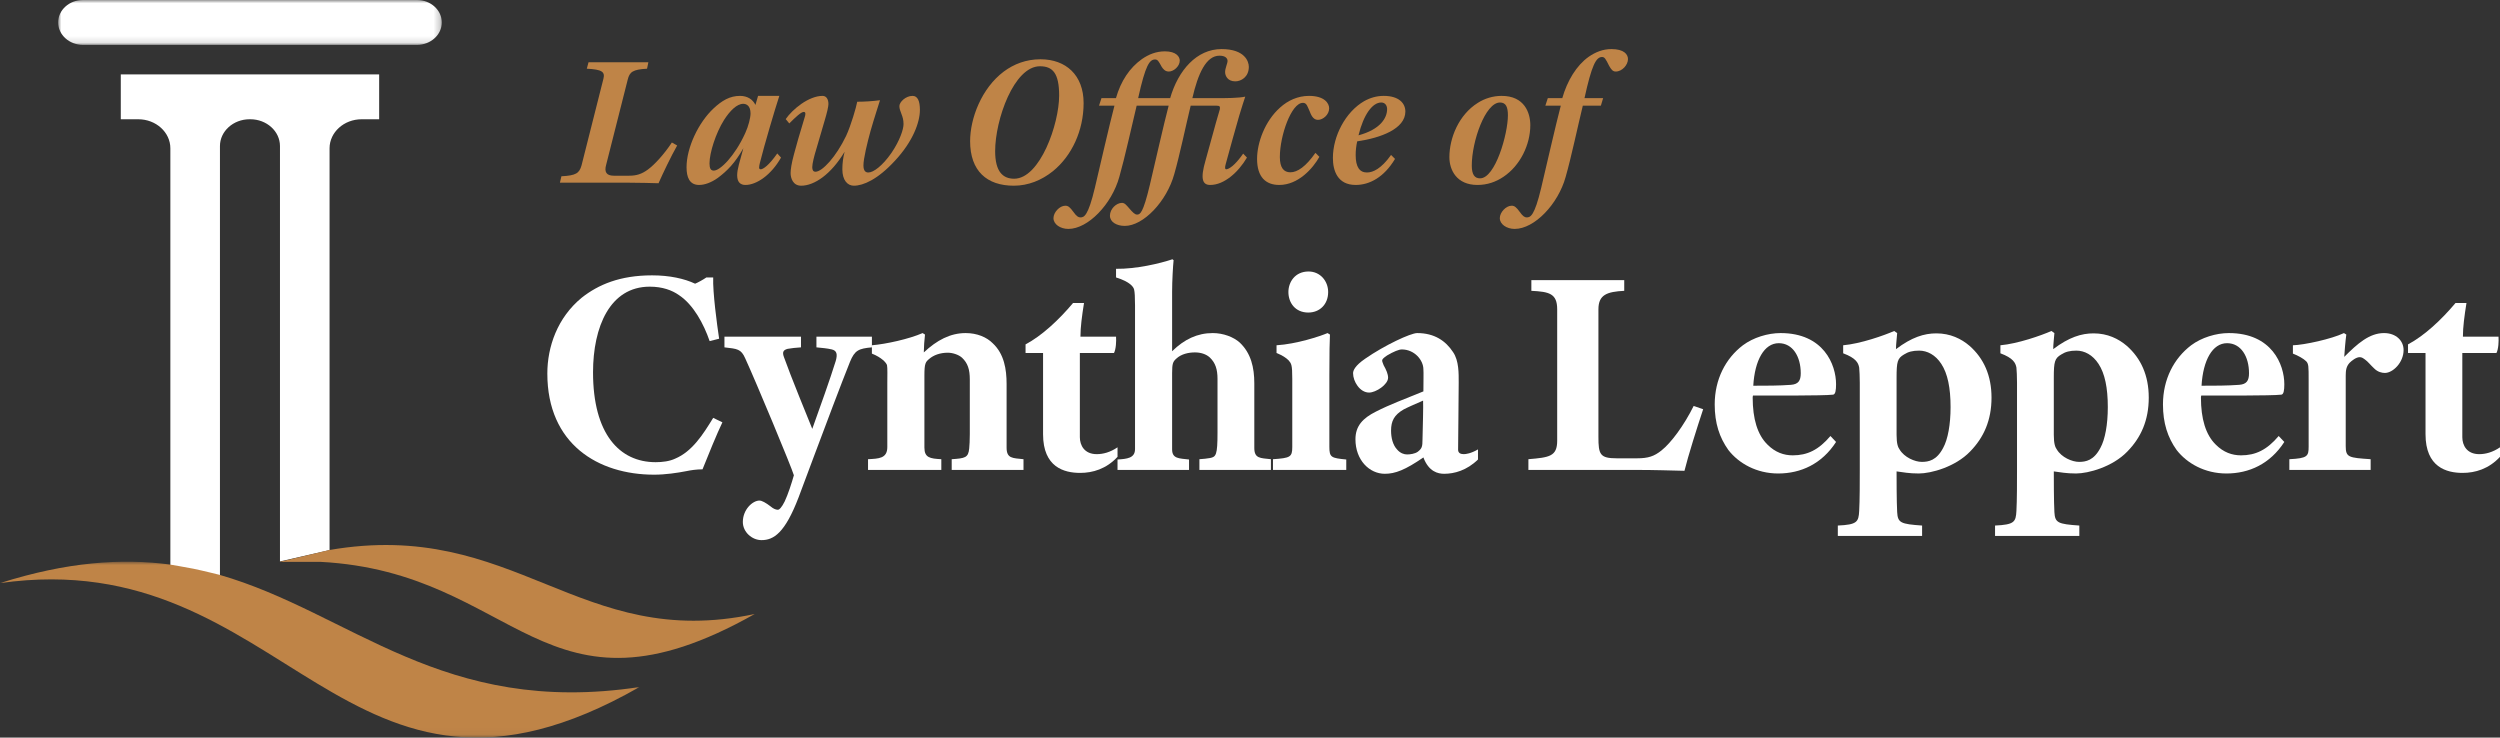
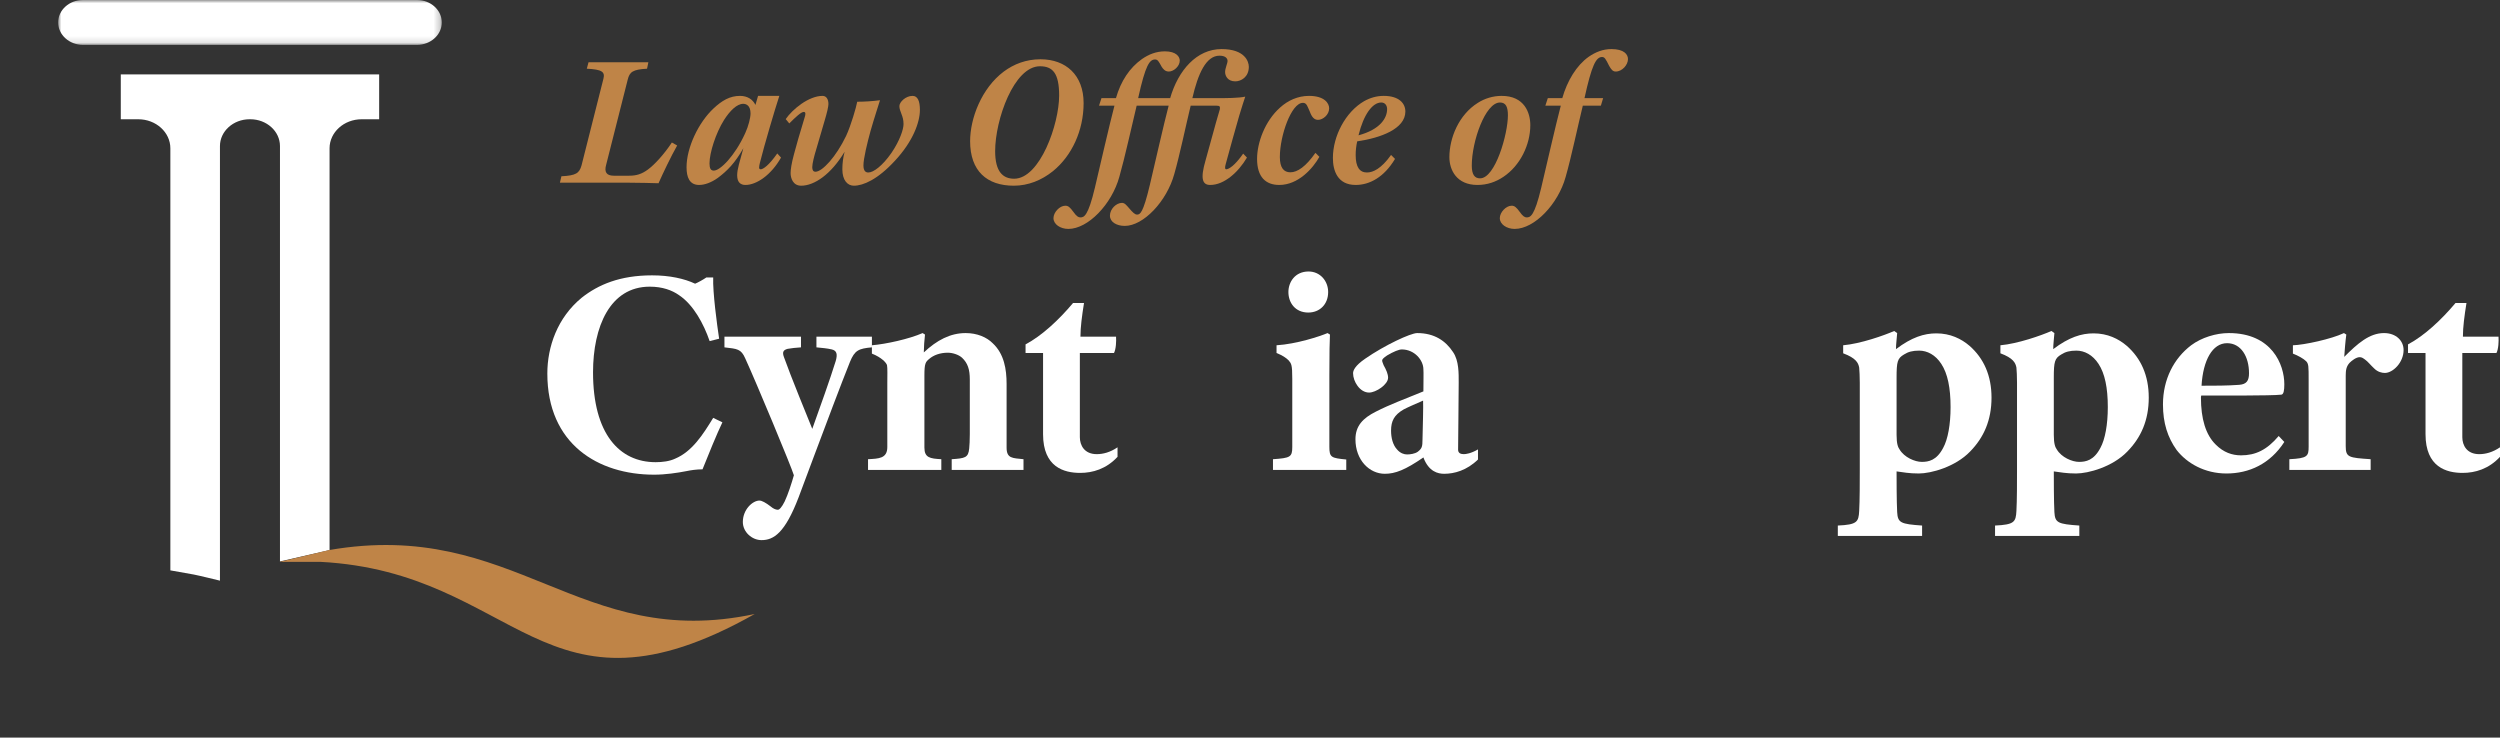
<svg xmlns="http://www.w3.org/2000/svg" xmlns:xlink="http://www.w3.org/1999/xlink" width="383px" height="113px" viewBox="0 0 383 113" version="1.1">
  <rect x="0" y="0" width="383" height="113" fill="#333333" stroke="none" />
  <title>Group 57</title>
  <defs>
    <polygon id="path-1" points="0 0 58.772 0 58.772 6.875 0 6.875" />
    <polygon id="path-3" points="0 0 97.961 0 97.961 26.948 0 26.948" />
  </defs>
  <g id="Page-1" stroke="none" stroke-width="1" fill="none" fill-rule="evenodd">
    <g id="Home" transform="translate(-200, -4071)">
      <g id="Group-38" transform="translate(0, 3974)">
        <g id="Group-57" transform="translate(200, 97)">
          <g id="Group-3" transform="translate(8.91, 0)">
            <mask id="mask-2" fill="white">
              <use xlink:href="#path-1" />
            </mask>
            <g id="Clip-2" />
            <path d="M58.772,3.437 L58.772,3.437 C58.772,5.335 57.071,6.875 54.973,6.875 L3.799,6.875 C1.701,6.875 0,5.335 0,3.437 L0,3.437 C0,1.539 1.701,-0 3.799,-0 L54.973,-0 C57.071,-0 58.772,1.539 58.772,3.437" id="Fill-1" fill="#FFFFFF" mask="url(#mask-2)" />
          </g>
          <path d="M42.892,86.008 L42.892,22.377 C42.892,20.115 40.853,18.27 38.353,18.27 L38.235,18.27 C35.735,18.27 33.696,20.115 33.696,22.377 L33.696,88.957 C33.696,88.957 30.448,88.159 29.696,88.02 C28.944,87.881 26.099,87.38 26.099,87.38 L26.099,22.718 C26.099,20.266 23.892,18.27 21.183,18.27 L18.505,18.27 L18.505,11.395 L26.099,11.395 L33.696,11.395 L42.892,11.395 L50.489,11.395 L58.087,11.395 L58.087,18.27 L55.405,18.27 C52.696,18.27 50.489,20.266 50.489,22.718 L50.489,84.269 L42.892,86.008 Z" id="Fill-4" fill="#FFFFFF" />
          <g id="Group-8" transform="translate(0, 86.052)">
            <mask id="mask-4" fill="white">
              <use xlink:href="#path-3" />
            </mask>
            <g id="Clip-7" />
-             <path d="M33.644,2.016 C53.827,7.831 67.724,23.774 97.961,19.205 C52.539,45.164 44.211,-2.999 -0,3.28 C10.265,0.023 18.68,-0.55 26.063,0.439 C26.063,0.439 28.692,0.884 29.655,1.081 C31.076,1.373 33.644,2.016 33.644,2.016" id="Fill-6" fill="#BF8447" mask="url(#mask-4)" />
          </g>
          <path d="M50.432,84.267 C78.912,79.344 88.693,99.825 115.625,94.065 C83.162,112.384 79.403,87.659 49.073,86.075 L42.835,86.075 L50.432,84.267 Z" id="Fill-9" fill="#BF8447" />
          <path d="M86.008,27.005 C88.2,26.889 88.747,26.571 89.094,25.329 L92.439,12.087 C92.727,10.988 92.208,10.642 89.9,10.526 L90.16,9.543 L99.329,9.543 L99.128,10.526 C96.936,10.642 96.447,11.018 96.158,12.231 L92.842,25.329 C92.582,26.311 92.871,26.918 94.024,26.918 L96.388,26.918 C97.483,26.918 98.291,26.686 99.272,25.965 C100.252,25.241 101.665,23.738 102.933,21.83 L103.74,22.292 C102.789,23.97 101.549,26.571 100.887,28.074 C99.732,28.045 98.089,27.988 96.331,27.988 L85.778,27.988 L86.008,27.005 Z" id="Fill-11" fill="#BF8447" />
          <path d="M113.858,15.904 C112.907,15.904 111.839,16.944 110.917,18.389 C109.647,20.414 108.696,23.419 108.696,25.039 C108.696,25.82 108.899,26.137 109.359,26.137 C110.34,26.137 112.589,23.882 114.175,20.384 C114.664,19.315 114.982,18.043 114.982,17.377 C114.982,16.164 114.319,15.904 113.858,15.904 L113.858,15.904 Z M119.653,24.142 C118.153,26.803 115.904,28.335 114.204,28.335 C113.483,28.335 112.935,27.959 112.935,26.86 C112.935,25.906 113.31,24.837 113.886,22.697 C112.589,25.01 111.379,26.195 109.994,27.236 C108.956,27.988 107.918,28.335 107.11,28.335 C105.64,28.335 105.179,27.178 105.179,25.617 C105.179,22.639 106.995,18.766 109.331,16.597 C110.599,15.412 111.811,14.689 113.367,14.689 C114.579,14.689 115.357,15.296 115.732,16.077 L116.135,14.689 L119.393,14.689 C118.672,16.887 117.087,22.264 116.423,24.924 C116.28,25.53 116.193,25.936 116.539,25.936 C116.915,25.936 117.808,25.328 119.077,23.506 L119.653,24.142 Z" id="Fill-13" fill="#BF8447" />
          <path d="M120.37,18.245 C121.408,16.742 123.888,14.689 126.022,14.689 C126.599,14.689 126.916,15.21 126.916,15.932 C126.916,16.309 126.714,17.233 126.31,18.564 L125.041,22.9 C124.753,23.824 124.436,25.068 124.436,25.617 C124.436,26.079 124.609,26.311 124.927,26.311 C125.964,26.311 128.069,24.056 129.626,20.818 C130.376,19.2 131.183,16.395 131.327,15.586 C132.452,15.586 133.749,15.499 134.816,15.354 C134.615,16.048 133.922,18.101 133.375,20.037 C132.855,21.917 132.279,24.316 132.279,25.328 C132.279,26.167 132.597,26.427 133.029,26.427 C133.807,26.427 135.191,25.415 136.575,23.42 C137.872,21.512 138.421,19.777 138.421,19.026 C138.421,18.39 138.305,17.985 138.103,17.465 C137.902,16.944 137.786,16.626 137.786,16.25 C137.786,15.643 138.737,14.689 139.805,14.689 C140.583,14.689 140.929,15.47 140.929,16.829 C140.929,18.737 139.862,21.656 137.123,24.606 C134.47,27.497 132.25,28.45 130.808,28.45 C129.856,28.45 129.049,27.64 129.049,25.935 C129.049,25.01 129.165,24.143 129.396,23.247 C127.319,26.715 124.753,28.45 122.735,28.45 C121.466,28.45 121.12,27.265 121.12,26.513 C121.12,25.964 121.264,25.01 121.639,23.622 C122.071,22.032 122.389,20.876 123.282,17.956 C123.426,17.522 123.456,17.146 123.138,17.146 C122.735,17.146 121.898,17.927 120.919,18.91 L120.37,18.245 Z" id="Fill-15" fill="#BF8447" />
          <path d="M162.261,14.631 C162.261,11.22 161.28,10.151 159.32,10.151 C155.341,10.151 152.457,18.331 152.457,23.16 C152.457,26.34 153.669,27.38 155.369,27.38 C159.32,27.38 162.261,19.026 162.261,14.631 M153.784,10.96 C155.341,9.804 157.215,9.081 159.406,9.081 C163.298,9.081 166.009,11.509 166.009,15.787 C166.009,20.009 164.192,23.883 161.309,26.224 C159.579,27.612 157.531,28.45 155.312,28.45 C151.189,28.45 148.622,26.195 148.622,21.628 C148.622,18.158 150.352,13.532 153.784,10.96" id="Fill-17" fill="#BF8447" />
          <path d="M168.743,15.036 L170.964,15.036 C171.714,12.405 173.069,10.382 174.943,9.051 C175.981,8.329 177.134,7.866 178.46,7.866 C180.219,7.866 180.739,8.705 180.739,9.283 C180.739,10.15 179.815,10.96 179.066,10.96 C178.49,10.96 178.202,10.583 177.971,10.237 C177.509,9.398 177.365,9.11 176.962,9.11 C176.125,9.11 175.491,9.919 174.366,15.036 L179.268,15.036 C180.508,10.757 183.333,7.519 187.14,7.519 C190.715,7.519 191.32,9.428 191.32,10.237 C191.32,11.798 190.138,12.464 189.244,12.464 C188.091,12.464 187.687,11.625 187.687,11.046 C187.687,10.44 188.062,9.717 188.062,9.341 C188.062,8.994 187.803,8.531 186.822,8.531 C184.775,8.531 183.535,11.278 182.67,15.036 L186.39,15.036 C187.831,15.036 189.705,15.036 190.773,14.805 C190.542,15.528 190.311,16.164 189.849,17.724 C189.389,19.315 188.293,23.217 187.774,25.155 C187.63,25.674 187.659,25.935 187.861,25.935 C188.206,25.935 189.128,25.444 190.455,23.535 L191.032,24.142 C189.705,26.397 187.543,28.335 185.41,28.335 C184.227,28.335 183.853,27.438 184.688,24.576 C185.236,22.697 186.159,19.112 186.88,16.741 C186.938,16.337 186.88,16.192 186.419,16.192 L182.411,16.192 C181.661,19.286 180.739,23.738 179.902,26.657 C178.749,30.85 175.173,34.608 172.318,34.608 C171.051,34.608 170.042,34.001 170.042,33.047 C170.042,32.006 171.021,31.081 171.886,31.081 C172.318,31.081 172.579,31.456 172.924,31.833 C173.558,32.584 173.876,32.874 174.194,32.874 C174.654,32.874 175.116,32.699 176.154,28.335 C176.759,25.79 178.316,18.91 179.037,16.192 L174.135,16.192 C173.386,19.286 172.318,24.172 171.483,27.092 C170.33,31.283 166.697,35.07 163.669,35.07 C162.429,35.07 161.391,34.347 161.391,33.422 C161.391,32.526 162.342,31.515 163.207,31.515 C163.639,31.515 163.929,31.746 164.447,32.468 C164.938,33.162 165.226,33.307 165.514,33.307 C166.062,33.307 166.697,33.134 167.734,28.768 C168.34,26.224 170.012,18.91 170.733,16.192 L168.369,16.192 L168.743,15.036 Z" id="Fill-19" fill="#BF8447" />
          <path d="M202.128,24.027 C201.147,25.791 198.898,28.335 195.986,28.335 C193.939,28.335 192.584,27.15 192.584,24.345 C192.584,21.888 193.766,18.563 196.102,16.482 C197.313,15.383 198.841,14.689 200.542,14.689 C202.906,14.689 203.627,15.816 203.627,16.597 C203.627,17.58 202.676,18.361 201.925,18.361 C201.349,18.361 200.974,17.956 200.657,17.089 C200.253,16.163 200.168,15.932 199.907,15.816 C199.793,15.759 199.677,15.759 199.59,15.759 C197.832,15.759 196.073,20.789 196.073,24.056 C196.073,25.704 196.678,26.397 197.688,26.397 C198.755,26.397 200.051,25.531 201.522,23.42 L202.128,24.027 Z" id="Fill-21" fill="#BF8447" />
          <path d="M212.505,16.713 C212.505,16.193 212.216,15.701 211.611,15.701 C210.256,15.701 208.901,17.552 208.122,20.732 C211.438,19.835 212.505,18.101 212.505,16.713 L212.505,16.713 Z M213.717,24.344 C212.043,27.149 209.824,28.334 207.689,28.334 C204.922,28.334 204.2,26.166 204.2,24.2 C204.2,20.846 206.133,17.146 208.987,15.498 C209.911,14.978 210.92,14.689 211.985,14.689 C214.351,14.689 215.302,15.846 215.302,17.089 C215.302,19.748 211.496,21.136 207.92,21.656 C207.747,22.466 207.689,23.131 207.689,23.767 C207.689,25.588 208.295,26.426 209.419,26.426 C210.342,26.426 211.611,25.849 213.111,23.738 L213.717,24.344 Z" id="Fill-23" fill="#BF8447" />
          <path d="M231.012,17.667 C231.012,16.423 230.724,15.702 229.801,15.702 C227.553,15.702 225.476,21.657 225.476,25.358 C225.476,26.744 225.908,27.323 226.745,27.323 C229.081,27.323 231.012,20.529 231.012,17.667 M234.444,19.17 C234.444,22.148 232.915,25.358 230.321,27.091 C229.167,27.872 227.841,28.335 226.342,28.335 C223.142,28.335 222.046,26.022 222.046,24.085 C222.046,21.136 223.487,17.58 226.4,15.759 C227.438,15.094 228.706,14.689 230.062,14.689 C233.551,14.689 234.444,17.291 234.444,19.17" id="Fill-25" fill="#BF8447" />
          <path d="M237.123,15.036 L239.343,15.036 C240.092,12.405 241.505,10.034 243.379,8.705 C244.418,7.982 245.571,7.519 246.868,7.519 C248.8,7.519 249.406,8.329 249.406,9.051 C249.406,9.948 248.511,10.96 247.532,10.96 C247.07,10.96 246.839,10.642 246.523,10.093 C245.974,8.994 245.83,8.734 245.427,8.734 C244.504,8.734 243.84,10.034 242.745,15.036 L245.599,15.036 L245.253,16.192 L242.485,16.192 C241.735,19.286 240.698,24.172 239.861,27.092 C238.708,31.283 235.076,35.07 232.047,35.07 C230.807,35.07 229.77,34.347 229.77,33.422 C229.77,32.526 230.722,31.515 231.587,31.515 C232.018,31.515 232.307,31.746 232.827,32.468 C233.316,33.162 233.605,33.307 233.893,33.307 C234.442,33.307 235.076,33.134 236.114,28.768 C236.719,26.224 238.39,18.91 239.113,16.192 L236.747,16.192 L237.123,15.036 Z" id="Fill-27" fill="#BF8447" />
          <path d="M108.717,52.257 C107.808,49.614 106.217,46.651 103.99,45.193 C102.945,44.464 101.489,43.917 99.535,43.917 C93.444,43.917 90.853,50.069 90.853,57.043 C90.853,66.477 94.898,70.807 100.444,70.807 C101.489,70.807 102.58,70.67 103.444,70.26 C106.036,69.165 107.672,66.614 109.262,64.016 L110.671,64.699 C109.899,66.294 108.398,69.94 107.626,71.901 C106.717,71.901 105.808,72.038 105.172,72.174 C103.763,72.448 101.944,72.721 100.217,72.721 C91.625,72.721 83.852,68.027 83.852,57.225 C83.852,53.123 85.398,48.656 89.126,45.603 C91.671,43.598 94.989,42.184 99.899,42.184 C102.58,42.184 104.853,42.686 106.49,43.462 C106.944,43.279 107.763,42.822 108.217,42.504 L109.262,42.504 C109.172,44.737 109.854,49.796 110.171,51.892 L108.717,52.257 Z" id="Fill-29" fill="#FFFFFF" />
          <path d="M110.985,51.573 L122.712,51.573 L122.712,53.215 C121.849,53.26 121.258,53.351 120.668,53.442 C119.986,53.625 119.804,53.943 120.122,54.764 C121.032,57.361 123.94,64.472 124.44,65.702 C125.667,62.284 127.168,58.091 128.031,55.311 C128.349,54.216 128.167,53.715 127.44,53.533 C126.668,53.351 125.94,53.305 125.077,53.215 L125.077,51.573 L133.577,51.573 L133.577,53.215 C131.531,53.396 130.94,53.67 130.213,55.448 C128.803,58.957 126.531,65.019 124.667,69.986 C123.804,72.265 123.031,74.362 122.349,76.185 C120.259,81.654 118.531,82.747 116.667,82.747 C115.213,82.747 113.803,81.517 113.803,79.968 C113.803,78.053 115.303,76.686 116.349,76.686 C116.713,76.686 117.304,77.005 118.077,77.598 C118.394,77.871 118.803,78.098 119.167,78.098 C119.395,78.098 119.758,77.735 120.213,76.823 C120.713,75.775 121.304,73.952 121.622,72.812 C121.304,71.673 115.803,58.455 114.168,54.901 C113.53,53.442 112.94,53.442 110.985,53.215 L110.985,51.573 Z" id="Fill-31" fill="#FFFFFF" />
          <path d="M132.982,71.992 L132.982,70.35 C134.618,70.26 135.936,70.26 135.936,68.482 L135.936,58.638 C135.936,57.863 135.982,56.268 135.89,55.948 C135.8,55.584 135.072,54.764 133.573,54.172 L133.573,52.895 C135.754,52.712 139.255,51.939 141.346,51.027 L141.709,51.254 C141.619,51.984 141.527,53.259 141.527,53.989 C143.528,52.121 145.574,51.027 147.937,51.027 C149.709,51.027 151.165,51.664 152.074,52.576 C153.846,54.217 154.21,56.587 154.21,58.82 L154.21,68.573 C154.21,70.26 155.119,70.169 156.801,70.35 L156.801,71.992 L145.8,71.992 L145.8,70.35 C147.846,70.214 148.346,70.123 148.482,68.709 C148.529,68.209 148.574,67.479 148.574,66.523 L148.574,58.136 C148.574,56.587 148.255,55.63 147.391,54.81 C146.846,54.308 145.891,54.035 145.21,54.035 C144.027,54.035 143.028,54.4 142.346,54.992 C141.8,55.447 141.619,55.675 141.619,57.498 L141.619,68.573 C141.619,70.123 142.483,70.26 144.21,70.35 L144.21,71.992 L132.982,71.992 Z" id="Fill-33" fill="#FFFFFF" />
          <path d="M171.206,69.986 C169.479,71.855 167.388,72.448 165.479,72.448 C163.024,72.448 159.797,71.581 159.797,66.522 L159.797,54.08 L157.115,54.08 L157.115,52.758 C159.615,51.437 162.251,48.976 164.387,46.423 L166.07,46.423 C165.752,48.429 165.525,50.115 165.525,51.574 L170.979,51.574 C171.025,52.257 170.979,53.488 170.661,54.08 L165.434,54.08 L165.434,66.979 C165.434,68.209 166.115,69.576 168.024,69.576 C168.979,69.576 170.069,69.302 171.206,68.528 L171.206,69.986 Z" id="Fill-35" fill="#FFFFFF" />
-           <path d="M171.204,71.992 L171.204,70.397 C172.614,70.305 173.886,70.214 173.886,68.801 L173.886,46.788 C173.886,45.557 173.841,44.737 173.749,44.372 C173.659,43.962 173.159,43.187 170.977,42.504 L170.977,41.182 C174.068,41.228 177.704,40.362 179.614,39.723 L179.795,39.86 C179.704,40.726 179.568,43.006 179.568,44.691 L179.568,53.807 C181.432,51.984 183.433,51.027 185.795,51.027 C187.387,51.027 188.978,51.619 189.933,52.485 C191.66,54.125 192.16,56.313 192.16,58.729 L192.16,68.619 C192.16,70.26 193.069,70.169 194.705,70.35 L194.705,71.992 L183.75,71.992 L183.75,70.35 C184.341,70.305 184.932,70.26 185.386,70.169 C186.296,69.987 186.523,69.713 186.523,66.294 L186.523,58.046 C186.523,56.587 186.205,55.584 185.341,54.764 C184.796,54.263 183.978,53.989 183.068,53.989 C182.114,53.989 180.978,54.217 180.205,54.947 C179.704,55.402 179.568,55.675 179.568,57.134 L179.568,68.847 C179.568,70.305 180.659,70.214 182.159,70.397 L182.159,71.992 L171.204,71.992 Z" id="Fill-37" fill="#FFFFFF" />
          <path d="M200.474,41.592 C202.247,41.592 203.474,43.05 203.474,44.738 C203.474,46.651 202.156,47.882 200.429,47.882 C198.43,47.882 197.383,46.378 197.383,44.738 C197.383,43.233 198.385,41.592 200.474,41.592 L200.474,41.592 Z M195.02,71.992 L195.02,70.351 C197.657,70.168 197.976,70.031 197.976,68.482 L197.976,58.045 C197.976,55.857 197.839,55.721 197.428,55.219 C197.019,54.809 196.474,54.444 195.565,54.081 L195.565,52.895 C198.611,52.713 202.201,51.528 203.383,51.027 L203.748,51.255 C203.703,52.03 203.658,54.126 203.658,57.59 L203.658,68.437 C203.658,70.078 203.93,70.168 206.248,70.396 L206.248,71.992 L195.02,71.992 Z" id="Fill-39" fill="#FFFFFF" />
          <path d="M215.018,62.739 C213.61,63.561 213.11,64.472 213.11,65.975 C213.11,67.07 213.382,68.163 214.019,68.848 C214.518,69.44 215.109,69.621 215.563,69.621 C216.019,69.621 216.745,69.531 217.2,69.211 C217.836,68.71 217.927,68.437 217.927,67.343 C217.973,65.429 218.064,62.193 218.018,61.373 C216.655,61.965 215.61,62.421 215.018,62.739 L215.018,62.739 Z M226.428,70.396 C224.701,72.083 222.791,72.584 221.246,72.584 C220.291,72.584 218.882,72.265 218.064,70.078 C215.291,71.992 213.746,72.584 212.156,72.584 C209.791,72.584 207.655,70.488 207.655,67.297 C207.655,65.246 208.791,64.061 210.79,63.059 C212.927,61.965 215.064,61.19 218.064,59.96 C218.064,58.5 218.11,57.042 218.064,56.587 C218.064,55.174 216.7,53.533 214.746,53.533 C214.337,53.533 213.519,53.853 212.518,54.444 C211.972,54.809 211.745,55.037 211.745,55.219 C211.745,55.402 211.836,55.584 211.972,55.949 C212.382,56.677 212.655,57.317 212.655,57.863 C212.655,58.912 210.79,60.142 209.745,60.142 C208.337,60.142 207.291,58.455 207.291,57.18 C207.291,56.769 207.564,56.039 209.155,54.946 C212.109,52.895 216.109,51.027 217.109,51.027 C219.746,51.027 221.473,52.211 222.61,53.944 C223.518,55.266 223.473,57.225 223.473,58.638 C223.473,61.509 223.381,67.16 223.381,68.893 C223.381,69.394 223.745,69.576 224.247,69.576 C224.564,69.576 225.337,69.485 226.428,68.848 L226.428,70.396 Z" id="Fill-41" fill="#FFFFFF" />
-           <path d="M234.151,71.992 L234.151,70.35 C237.334,70.077 238.561,69.94 238.561,67.526 L238.561,47.38 C238.561,44.965 237.334,44.691 234.605,44.554 L234.605,42.914 L248.833,42.914 L248.833,44.554 C246.197,44.691 244.879,45.147 244.879,47.38 L244.879,66.933 C244.879,69.622 245.106,70.214 247.697,70.214 L250.788,70.214 C252.515,70.214 253.424,69.895 254.515,69.029 C256.016,67.844 257.97,65.201 259.47,62.192 L260.924,62.694 C259.97,65.565 258.606,69.895 258.061,72.128 C256.061,72.083 253.56,71.992 250.561,71.992 L234.151,71.992 Z" id="Fill-43" fill="#FFFFFF" />
-           <path d="M274.376,58.957 C275.511,58.865 275.875,58.319 275.875,57.18 C275.875,54.627 274.648,52.576 272.513,52.576 C270.284,52.576 268.83,55.174 268.602,59.093 C270.557,59.093 272.558,59.093 274.376,58.957 L274.376,58.957 Z M281.285,67.707 C279.104,71.081 275.875,72.539 272.421,72.539 C269.103,72.539 266.375,70.989 264.784,68.938 C263.42,67.023 262.693,64.836 262.693,61.964 C262.693,58.09 264.375,54.901 267.012,52.895 C268.602,51.71 270.83,51.027 272.785,51.027 C279.376,51.027 281.285,55.857 281.285,58.865 C281.285,59.778 281.194,60.415 280.831,60.461 C279.421,60.643 270.512,60.598 268.557,60.598 C268.511,60.734 268.511,60.871 268.511,60.916 C268.511,64.152 269.239,66.613 270.784,68.118 C271.967,69.303 273.285,69.758 274.648,69.758 C276.876,69.758 278.604,68.938 280.421,66.796 L281.285,67.707 Z" id="Fill-45" fill="#FFFFFF" />
          <path d="M290.555,66.614 C290.555,68.027 290.782,68.528 291.01,68.847 C291.736,70.078 293.373,70.761 294.42,70.761 C295.465,70.761 296.692,70.533 297.691,68.619 C298.419,67.297 298.828,65.019 298.828,62.375 C298.828,59.412 298.374,57.224 297.418,55.766 C296.509,54.353 295.238,53.715 294.011,53.715 C293.009,53.715 292.328,53.898 291.691,54.308 C290.691,54.901 290.555,55.402 290.555,57.864 L290.555,66.614 Z M281.554,82.11 L281.554,80.514 C284.51,80.378 284.736,79.968 284.827,78.281 C284.919,76.686 284.919,73.724 284.919,71.901 L284.919,58.638 C284.919,57.727 284.872,56.724 284.827,56.314 C284.691,55.584 284.327,54.856 282.374,54.125 L282.374,52.895 C285.01,52.667 288.646,51.39 290.192,50.707 L290.646,51.027 C290.601,51.756 290.464,52.713 290.464,53.488 C292.873,51.665 294.782,51.072 296.647,51.072 C298.783,51.072 300.465,51.893 301.738,52.986 C303.92,54.901 305.1,57.544 305.1,60.917 C305.1,64.381 303.92,67.024 301.829,69.165 C299.555,71.536 295.828,72.538 293.965,72.538 C292.464,72.538 291.6,72.356 290.555,72.219 C290.555,73.131 290.555,76.823 290.646,78.463 C290.737,80.104 291.191,80.286 294.465,80.514 L294.465,82.11 L281.554,82.11 Z" id="Fill-47" fill="#FFFFFF" />
          <path d="M314.643,66.614 C314.643,68.027 314.871,68.528 315.098,68.847 C315.825,70.078 317.462,70.761 318.508,70.761 C319.554,70.761 320.78,70.533 321.78,68.619 C322.507,67.297 322.916,65.019 322.916,62.375 C322.916,59.412 322.462,57.224 321.507,55.766 C320.599,54.353 319.326,53.715 318.099,53.715 C317.098,53.715 316.416,53.898 315.78,54.308 C314.781,54.901 314.643,55.402 314.643,57.864 L314.643,66.614 Z M305.642,82.11 L305.642,80.514 C308.598,80.378 308.825,79.968 308.916,78.281 C309.007,76.686 309.007,73.724 309.007,71.901 L309.007,58.638 C309.007,57.727 308.962,56.724 308.916,56.314 C308.78,55.584 308.416,54.856 306.462,54.125 L306.462,52.895 C309.098,52.667 312.735,51.39 314.28,50.707 L314.734,51.027 C314.689,51.756 314.553,52.713 314.553,53.488 C316.962,51.665 318.871,51.072 320.735,51.072 C322.871,51.072 324.553,51.893 325.826,52.986 C328.008,54.901 329.189,57.544 329.189,60.917 C329.189,64.381 328.008,67.024 325.917,69.165 C323.644,71.536 319.916,72.538 318.053,72.538 C316.553,72.538 315.689,72.356 314.643,72.219 C314.643,73.131 314.643,76.823 314.734,78.463 C314.826,80.104 315.28,80.286 318.553,80.514 L318.553,82.11 L305.642,82.11 Z" id="Fill-49" fill="#FFFFFF" />
          <path d="M343.049,58.957 C344.185,58.865 344.549,58.319 344.549,57.18 C344.549,54.627 343.322,52.576 341.186,52.576 C338.958,52.576 337.504,55.174 337.276,59.093 C339.231,59.093 341.231,59.093 343.049,58.957 L343.049,58.957 Z M349.958,67.707 C347.776,71.081 344.549,72.539 341.095,72.539 C337.776,72.539 335.049,70.989 333.457,68.938 C332.094,67.023 331.366,64.836 331.366,61.964 C331.366,58.09 333.048,54.901 335.685,52.895 C337.276,51.71 339.503,51.027 341.459,51.027 C348.05,51.027 349.958,55.857 349.958,58.865 C349.958,59.778 349.867,60.415 349.504,60.461 C348.095,60.643 339.185,60.598 337.231,60.598 C337.185,60.734 337.185,60.871 337.185,60.916 C337.185,64.152 337.912,66.613 339.458,68.118 C340.641,69.303 341.958,69.758 343.322,69.758 C345.549,69.758 347.277,68.938 349.094,66.796 L349.958,67.707 Z" id="Fill-51" fill="#FFFFFF" />
          <path d="M350.728,71.992 L350.728,70.35 C353.501,70.214 353.683,69.895 353.683,68.436 L353.683,58.228 C353.683,56.131 353.683,55.767 353.319,55.357 C352.91,54.947 352.091,54.49 351.273,54.172 L351.273,52.895 C353,52.849 357.183,51.939 359.091,51.027 L359.455,51.254 C359.319,52.212 359.183,53.897 359.138,54.673 C361.183,52.622 363.002,51.027 365.229,51.027 C367.093,51.027 368.23,52.212 368.23,53.624 C368.23,55.538 366.593,57.134 365.365,57.134 C364.91,57.134 364.275,56.998 363.728,56.45 C363.183,55.948 362.729,55.357 362.32,55.083 C362.001,54.855 361.82,54.718 361.502,54.718 C360.957,54.718 360.274,55.265 359.957,55.584 C359.455,56.131 359.365,56.723 359.365,57.544 L359.365,68.346 C359.365,70.077 359.82,70.123 363.183,70.35 L363.183,71.992 L350.728,71.992 Z" id="Fill-53" fill="#FFFFFF" />
          <path d="M383,69.986 C381.273,71.855 379.181,72.448 377.272,72.448 C374.818,72.448 371.59,71.581 371.59,66.522 L371.59,54.08 L368.908,54.08 L368.908,52.758 C371.408,51.437 374.045,48.976 376.181,46.423 L377.863,46.423 C377.544,48.429 377.318,50.115 377.318,51.574 L382.772,51.574 C382.818,52.257 382.772,53.488 382.455,54.08 L377.227,54.08 L377.227,66.979 C377.227,68.209 377.908,69.576 379.818,69.576 C380.773,69.576 381.863,69.302 383,68.528 L383,69.986 Z" id="Fill-55" fill="#FFFFFF" />
        </g>
      </g>
    </g>
  </g>
</svg>